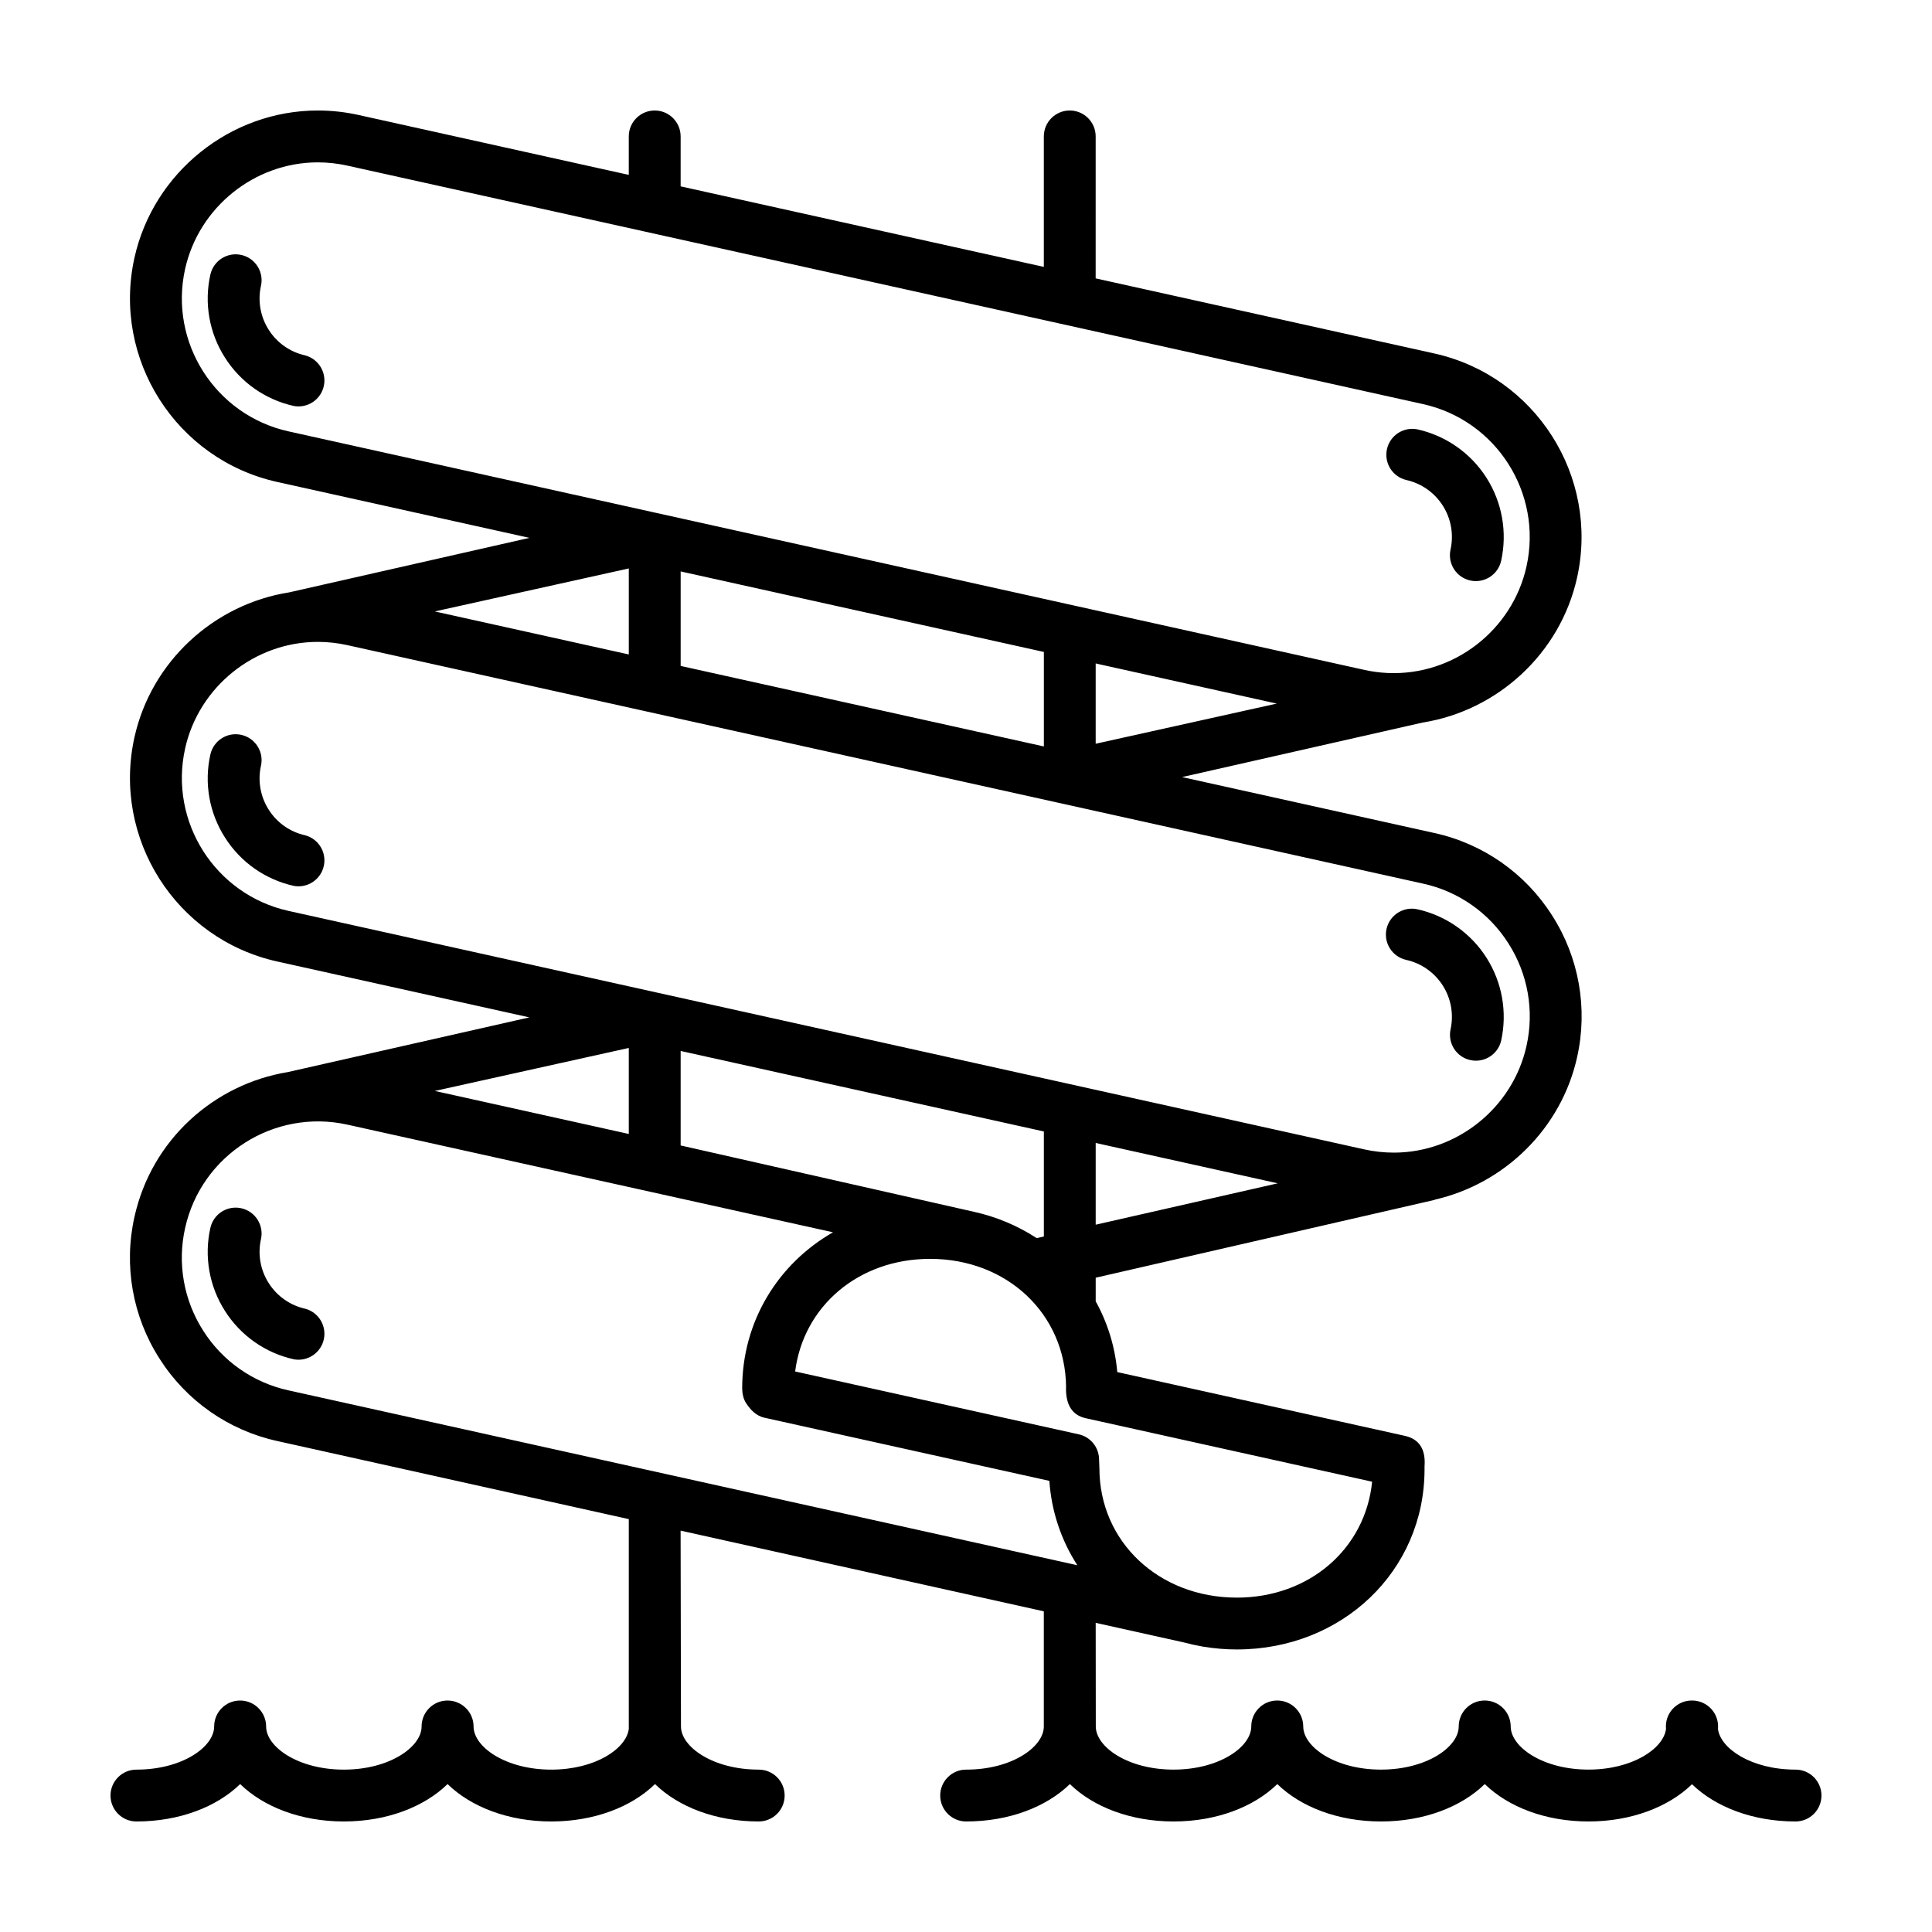
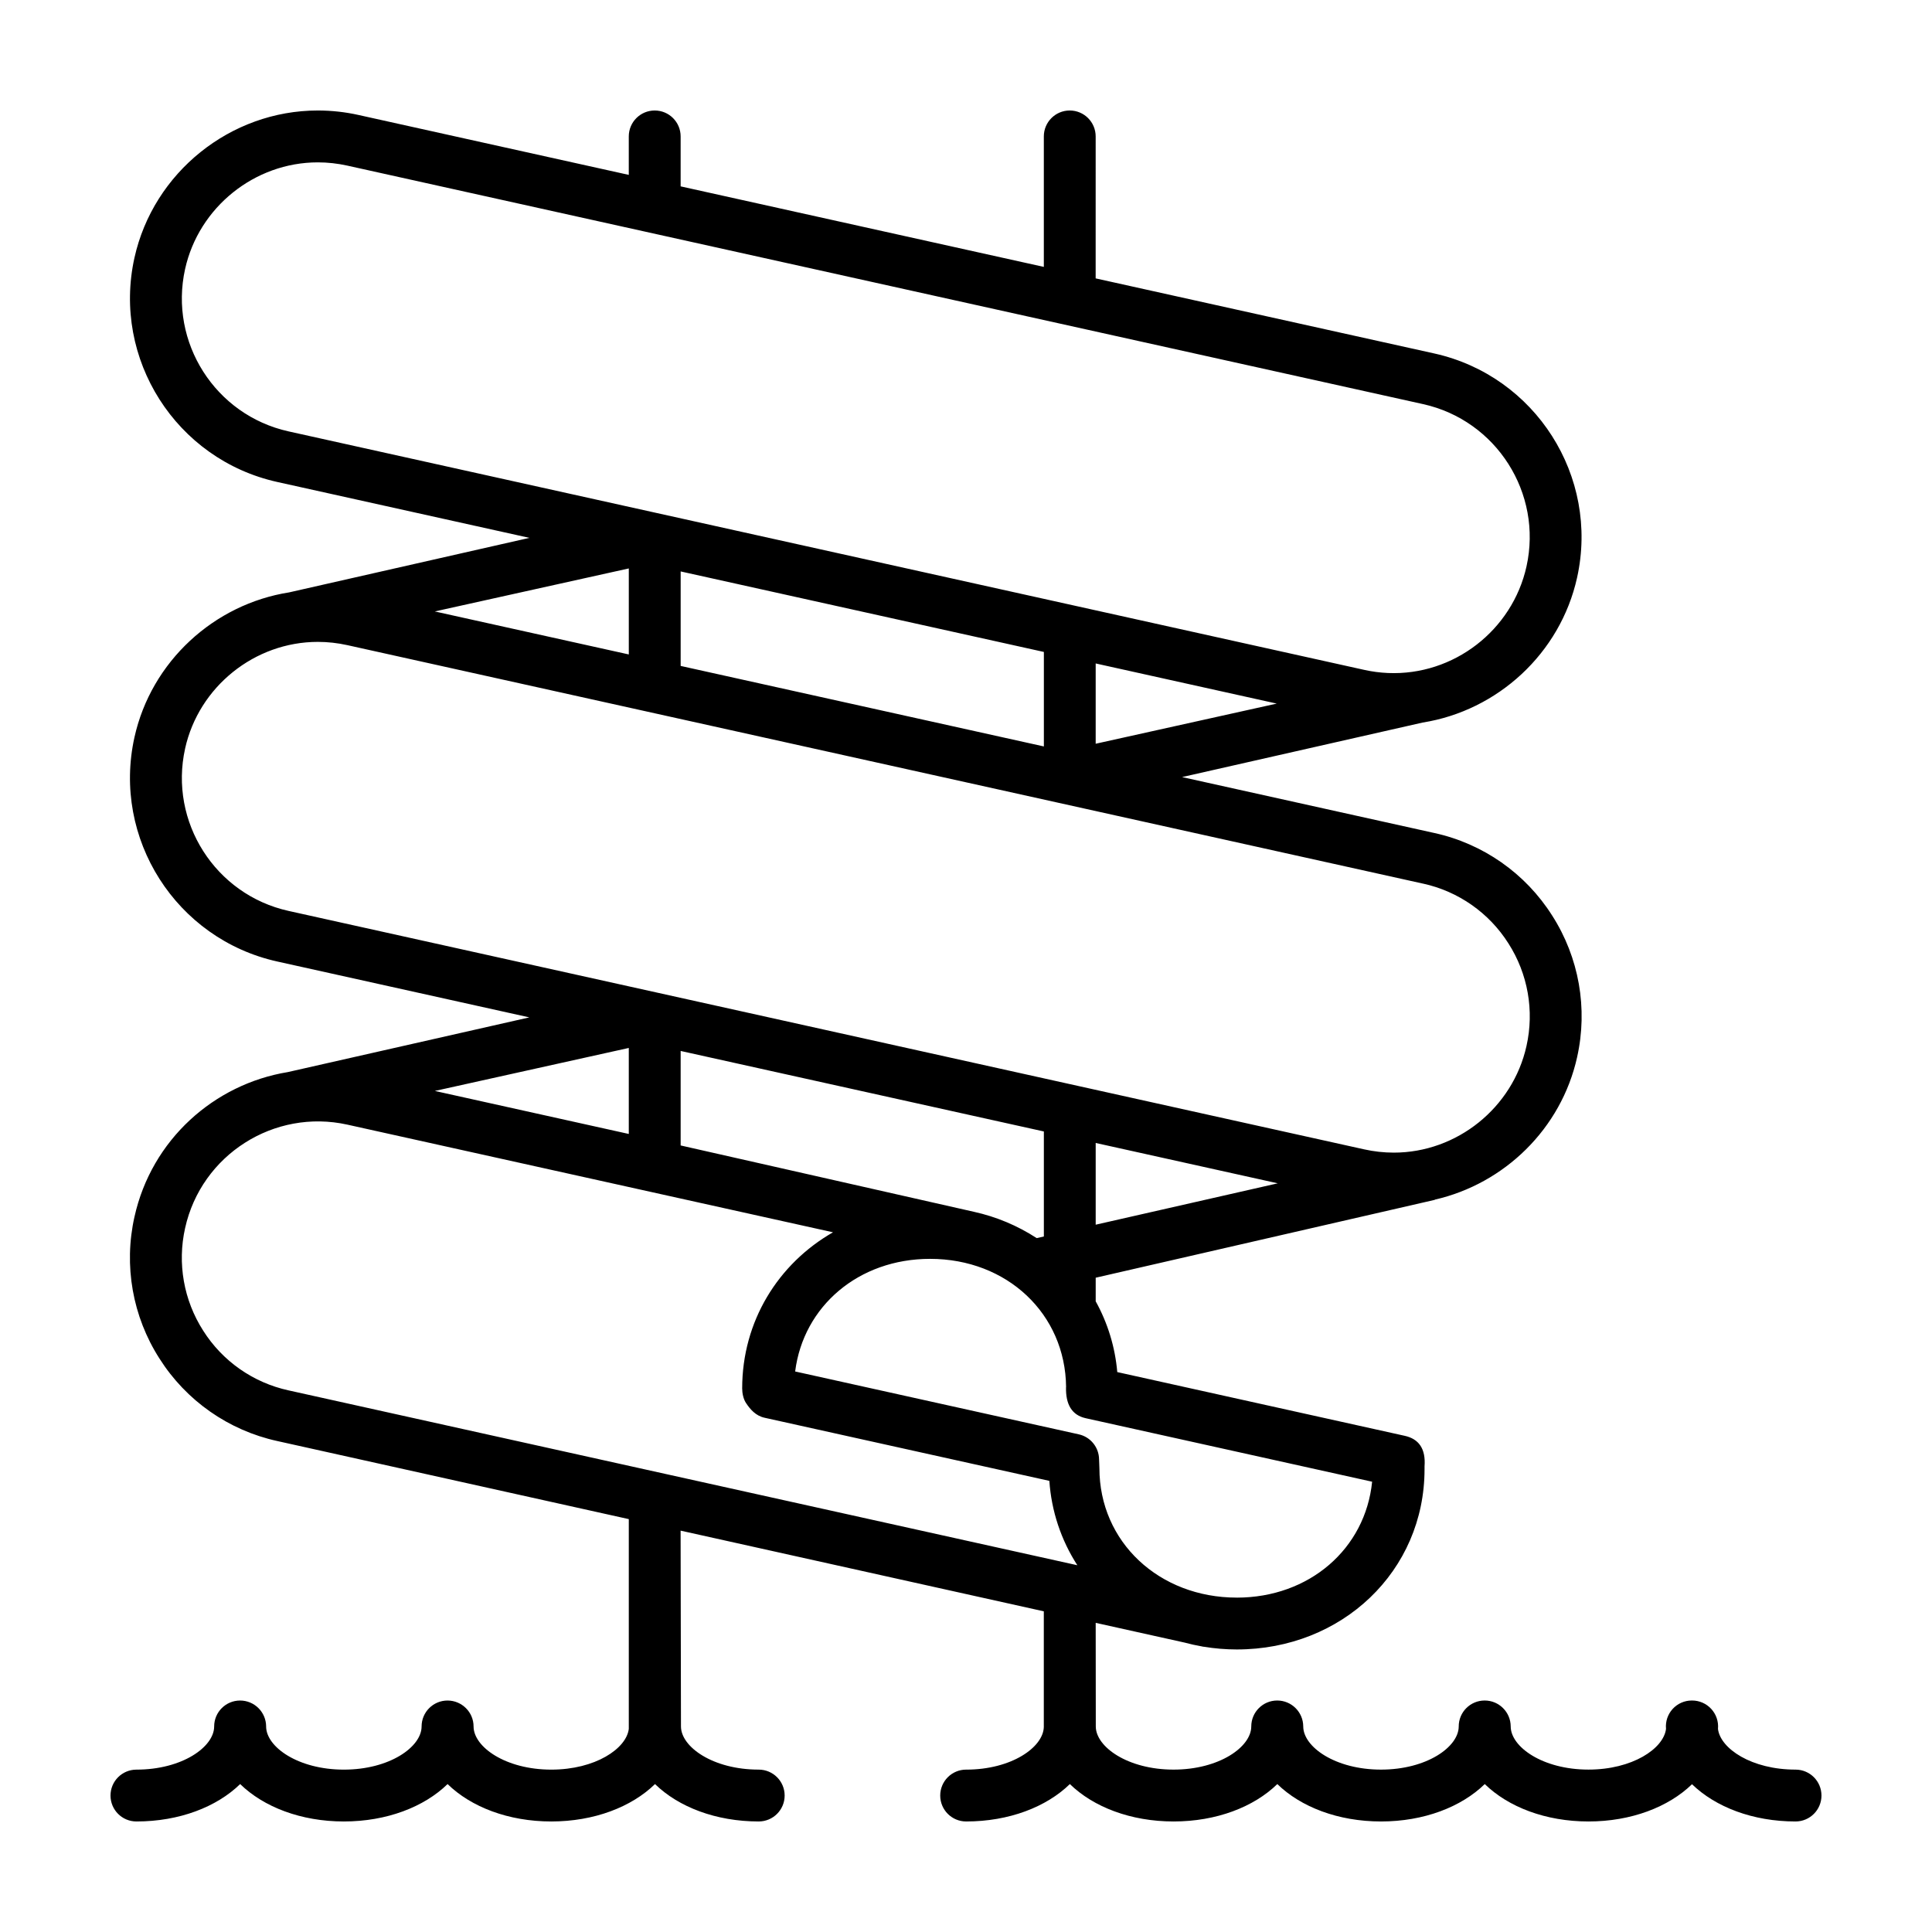
<svg xmlns="http://www.w3.org/2000/svg" fill="#000000" width="800px" height="800px" version="1.1" viewBox="144 144 512 512">
  <g>
    <path d="m434.37 574.07 23.57 5.234c1.465 0.395 2.961 0.73 4.488 0.996l0.48 0.105c0.023 0.004 0.066-0.012 0.098-0.012l-0.004 0.004c2.891 0.48 5.82 0.723 8.75 0.727 27.93 0 49.766-20.801 49.766-47.766 0-0.145 0.012-0.605 0-0.746 0.359-4.731-1.559-7.285-5.231-8.102l-76.203-16.895h0.004c-0.566-6.59-2.519-12.988-5.727-18.773l0.012-0.102v-6.133l89.871-20.637-0.016-0.047c18.426-4.203 33.512-18.777 37.727-37.77l-0.004 0.004c2.894-12.895 0.512-26.414-6.621-37.543-7.07-11.164-18.316-19.039-31.227-21.863l-66.84-14.816 63.746-14.449c19.863-3.152 36.484-18.32 40.934-38.406 5.945-26.812-11.035-53.465-37.848-59.41l-89.734-19.895 0.004-37.621c0-3.793-3.074-6.871-6.871-6.871-3.793 0-6.867 3.078-6.867 6.871v34.578l-96.25-21.344v-13.234c0-3.797-3.074-6.871-6.871-6.871-3.793 0-6.871 3.074-6.871 6.871v10.191l-71.598-15.871c-3.551-0.793-7.18-1.191-10.82-1.191-23.137 0-43.57 16.418-48.586 39.035-5.941 26.816 11.035 53.465 37.848 59.41l66.824 14.812-63.668 14.445c-19.895 3.129-36.547 18.305-41.004 38.414-5.945 26.812 11.035 53.465 37.848 59.41l66.801 14.809-64.004 14.496c-19.52 3.195-36.109 17.914-40.641 38.371v-0.008c-2.894 12.898-0.512 26.414 6.621 37.543 7.07 11.168 18.312 19.039 31.223 21.867l93.16 20.695v55.59c-0.637 5.234-8.879 10.797-20.535 10.797-12.141 0-20.602-6.031-20.602-11.441 0-3.793-3.109-6.871-6.902-6.871-3.793 0-6.871 3.078-6.871 6.871 0 5.41-8.457 11.441-20.602 11.441-12.141 0-20.602-6.031-20.602-11.441h0.004c-0.02-3.801-3.102-6.871-6.902-6.871-3.793 0-6.871 3.078-6.871 6.871 0 5.41-8.457 11.441-20.602 11.441-3.797 0.004-6.871 3.078-6.867 6.875 0 3.793 3.078 6.867 6.871 6.863 11.359 0 21.27-3.848 27.488-9.91 6.211 6.062 16.121 9.91 27.48 9.91s21.27-3.848 27.488-9.91c6.211 6.062 16.121 9.91 27.484 9.91 11.359 0 21.27-3.848 27.488-9.91 6.211 6.062 16.121 9.91 27.484 9.91h-0.004c3.797 0 6.875-3.074 6.875-6.871 0-3.793-3.078-6.871-6.875-6.871-12.141 0-20.602-6.031-20.602-11.441l-0.098-51.891 96.254 21.383v30.668c-0.16 5.371-8.559 11.285-20.586 11.285l0.004-0.004c-3.797 0-6.871 3.078-6.871 6.871 0 3.797 3.074 6.871 6.871 6.871 11.359 0 21.27-3.848 27.488-9.91 6.215 6.062 16.125 9.91 27.488 9.91 11.359 0 21.27-3.848 27.488-9.91 6.211 6.062 16.121 9.91 27.488 9.91 11.359 0 21.27-3.848 27.488-9.91 6.211 6.062 16.113 9.91 27.48 9.91 11.336 0 21.227-3.836 27.441-9.871 6.219 6.039 16.102 9.871 27.438 9.871 3.797 0 6.871-3.074 6.871-6.871 0-3.793-3.074-6.871-6.871-6.871-11.645 0-19.902-5.547-20.555-10.77l0.004-0.066c0.168-1.922-0.48-3.824-1.785-5.246-1.305-1.422-3.144-2.231-5.074-2.231h-0.094c-1.926 0-3.766 0.812-5.062 2.234-1.301 1.426-1.938 3.332-1.762 5.25v0.055c-0.66 5.231-8.914 10.77-20.555 10.77-12.137 0-20.602-6.031-20.602-11.441v0.004c-0.016-3.801-3.106-6.875-6.906-6.871-3.793 0-6.871 3.078-6.871 6.871 0 5.41-8.457 11.441-20.602 11.441-12.137 0-20.602-6.031-20.602-11.441-0.016-3.801-3.102-6.871-6.902-6.871-3.793 0-6.871 3.078-6.871 6.871 0 5.41-8.457 11.441-20.602 11.441-12.137 0-20.602-6.031-20.602-11.441zm37.379-6.688c-20.559 0-36.395-14.73-36.395-34.316 0-0.801-0.07-1.109-0.09-2.312v0.004c-0.027-3.195-2.254-5.953-5.371-6.644l-75.168-16.66c2.18-17.289 16.809-29.844 35.754-29.844 20.43 0 35.852 14.586 36.047 33.977-0.004 0.02-0.02 0.039-0.02 0.059-0.102 4.504 1.516 7.375 5.219 8.195l75.902 16.828c-1.785 17.75-16.609 30.719-35.883 30.719zm-212.51-134.27 51.398-11.395v22.793zm65.141 14.445v-25.043l96.254 21.336v27.832l-1.906 0.434 0.004-0.004c-5.078-3.305-10.707-5.664-16.621-6.969zm109.99-0.66 48.25 10.695-48.25 10.965zm-175.14-140.86 51.41-11.395v22.793l-51.41-11.395zm65.152-10.602 96.254 21.336v25.043l-96.254-21.336zm157.97 35.023-47.984 10.641v-21.277zm-289.3-115.16c3.633-16.379 18.426-28.27 35.172-28.27 2.621 0 5.262 0.293 7.848 0.867l285.06 63.199c19.418 4.301 31.711 23.602 27.406 43.02-3.742 16.887-19.285 28.996-36.738 28.238h0.004c-2.113-0.094-4.211-0.371-6.277-0.832l-285.07-63.203c-19.418-4.309-31.711-23.602-27.406-43.02zm0 127.08c3.633-16.383 18.426-28.273 35.172-28.273 2.621 0 5.262 0.293 7.848 0.867l285.06 63.199 0.004-0.004c9.348 2.047 17.492 7.75 22.609 15.836 5.164 8.059 6.891 17.848 4.793 27.184-3.633 16.379-18.426 28.27-35.172 28.27-2.637-0.004-5.269-0.293-7.844-0.867l-285.06-63.191c-19.418-4.309-31.711-23.602-27.406-43.02zm4.797 154.26c-5.164-8.059-6.891-17.848-4.793-27.188 4.301-19.418 23.602-31.715 43.02-27.406l128.68 28.527c-14.523 8.312-24.07 23.566-24.07 41.379 0 1.289 0.328 2.816 0.988 3.82 1.129 1.719 2.594 3.426 4.934 3.945l75.484 16.73v-0.004c0.535 7.965 3.086 15.66 7.414 22.363l-209.04-46.34c-9.355-2.039-17.5-7.738-22.621-15.828z" />
-     <path d="m516.66 271.2c4 0.891 7.488 3.332 9.688 6.789 2.203 3.461 2.941 7.648 2.059 11.652-0.824 3.703 1.516 7.375 5.219 8.195 3.707 0.82 7.375-1.52 8.195-5.223 1.668-7.562 0.266-15.473-3.894-22.004-4.156-6.527-10.738-11.141-18.293-12.824-3.672-0.746-7.266 1.586-8.078 5.246-0.809 3.66 1.461 7.293 5.106 8.168zm-291.75-33.008c-4.008-0.879-7.496-3.32-9.691-6.785-2.215-3.457-2.953-7.652-2.059-11.656 0.824-3.703-1.516-7.371-5.219-8.191-3.703-0.82-7.371 1.516-8.191 5.219-1.695 7.562-0.301 15.484 3.879 22.008 4.144 6.547 10.734 11.16 18.305 12.816 3.617 0.621 7.082-1.703 7.879-5.285 0.793-3.582-1.363-7.156-4.902-8.125zm291.75 160.19c4 0.887 7.488 3.332 9.688 6.789 2.203 3.457 2.941 7.644 2.059 11.648-0.773 3.684 1.562 7.301 5.234 8.113 3.676 0.816 7.32-1.473 8.18-5.137 1.668-7.559 0.266-15.473-3.894-22-4.156-6.527-10.738-11.141-18.293-12.828-3.703-0.816-7.371 1.52-8.195 5.219-0.816 3.707 1.52 7.371 5.223 8.195zm-291.75-33.012c-4.008-0.875-7.496-3.32-9.691-6.785-2.215-3.457-2.953-7.652-2.059-11.652 0.824-3.703-1.516-7.371-5.219-8.191-3.703-0.824-7.371 1.516-8.191 5.219-1.695 7.559-0.301 15.48 3.879 22.004 4.144 6.547 10.734 11.164 18.305 12.816 3.617 0.625 7.082-1.703 7.879-5.285 0.793-3.582-1.363-7.156-4.902-8.125zm0 125.46c-4.008-0.879-7.496-3.324-9.691-6.789-2.215-3.453-2.953-7.648-2.059-11.652 0.824-3.703-1.516-7.371-5.219-8.191-3.703-0.82-7.371 1.516-8.191 5.219-1.695 7.559-0.301 15.484 3.879 22.008 4.148 6.543 10.738 11.156 18.305 12.816 3.617 0.621 7.082-1.707 7.879-5.289 0.793-3.582-1.363-7.156-4.902-8.121z" />
  </g>
</svg>